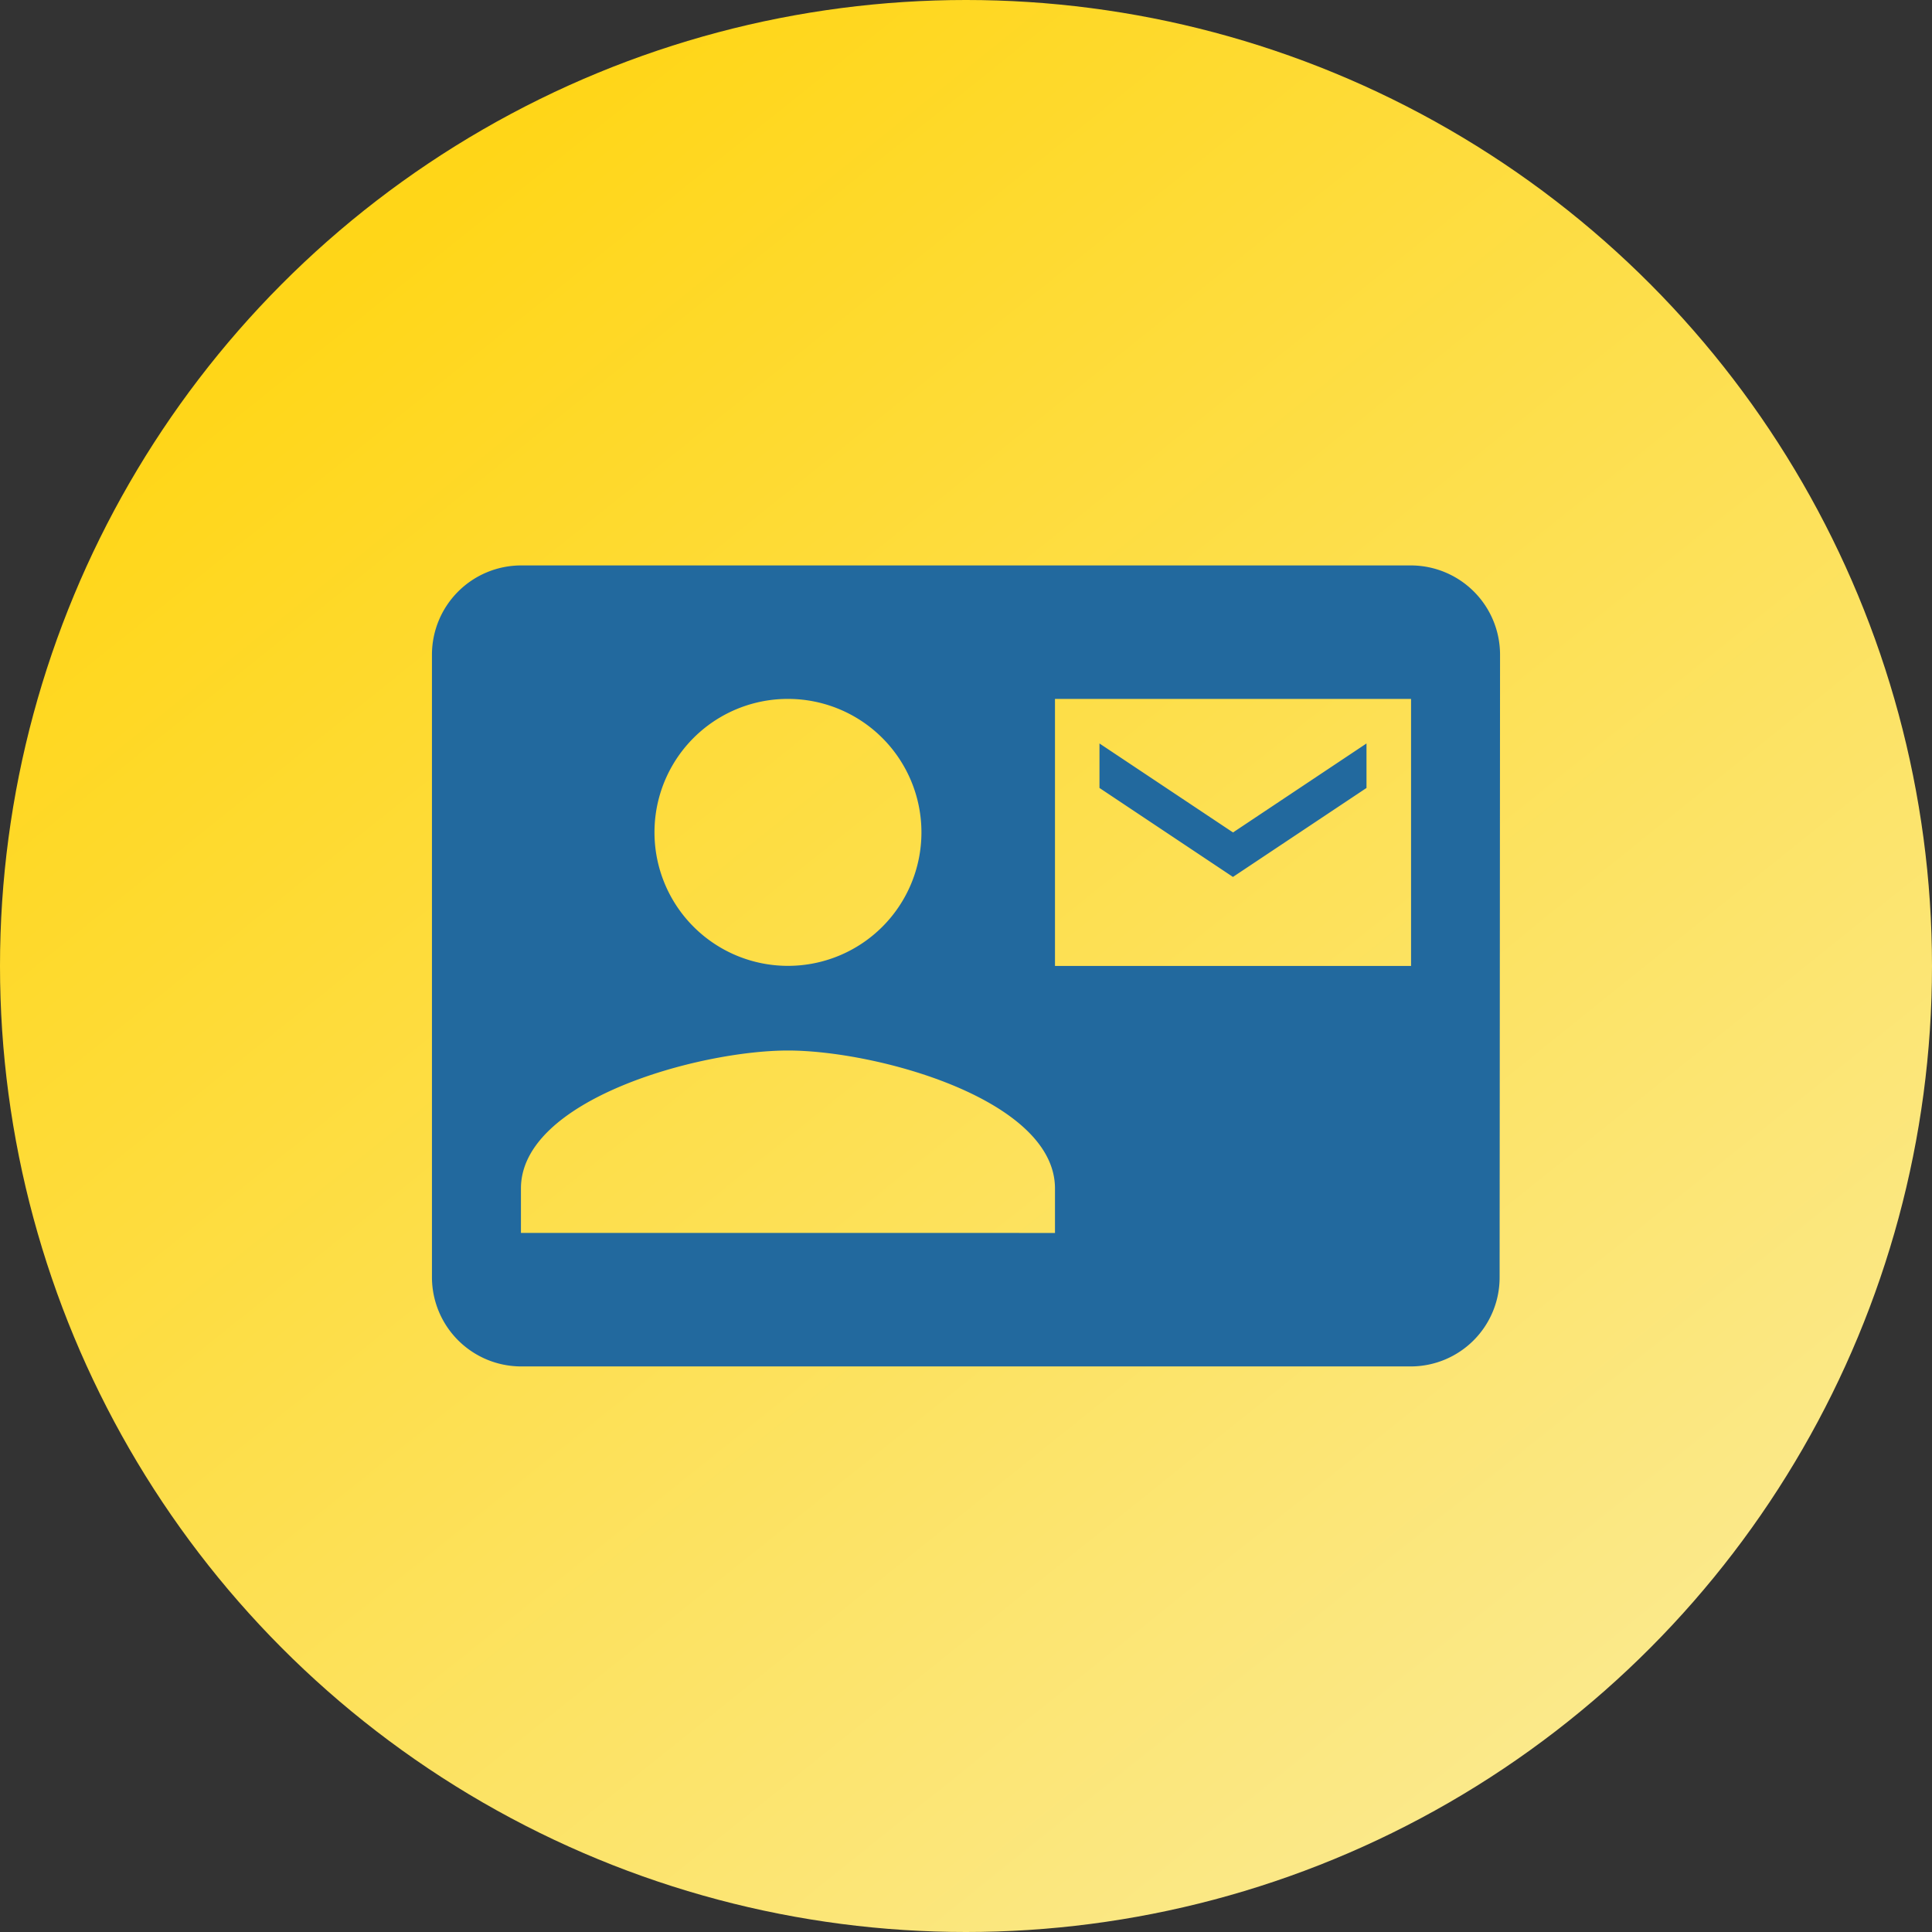
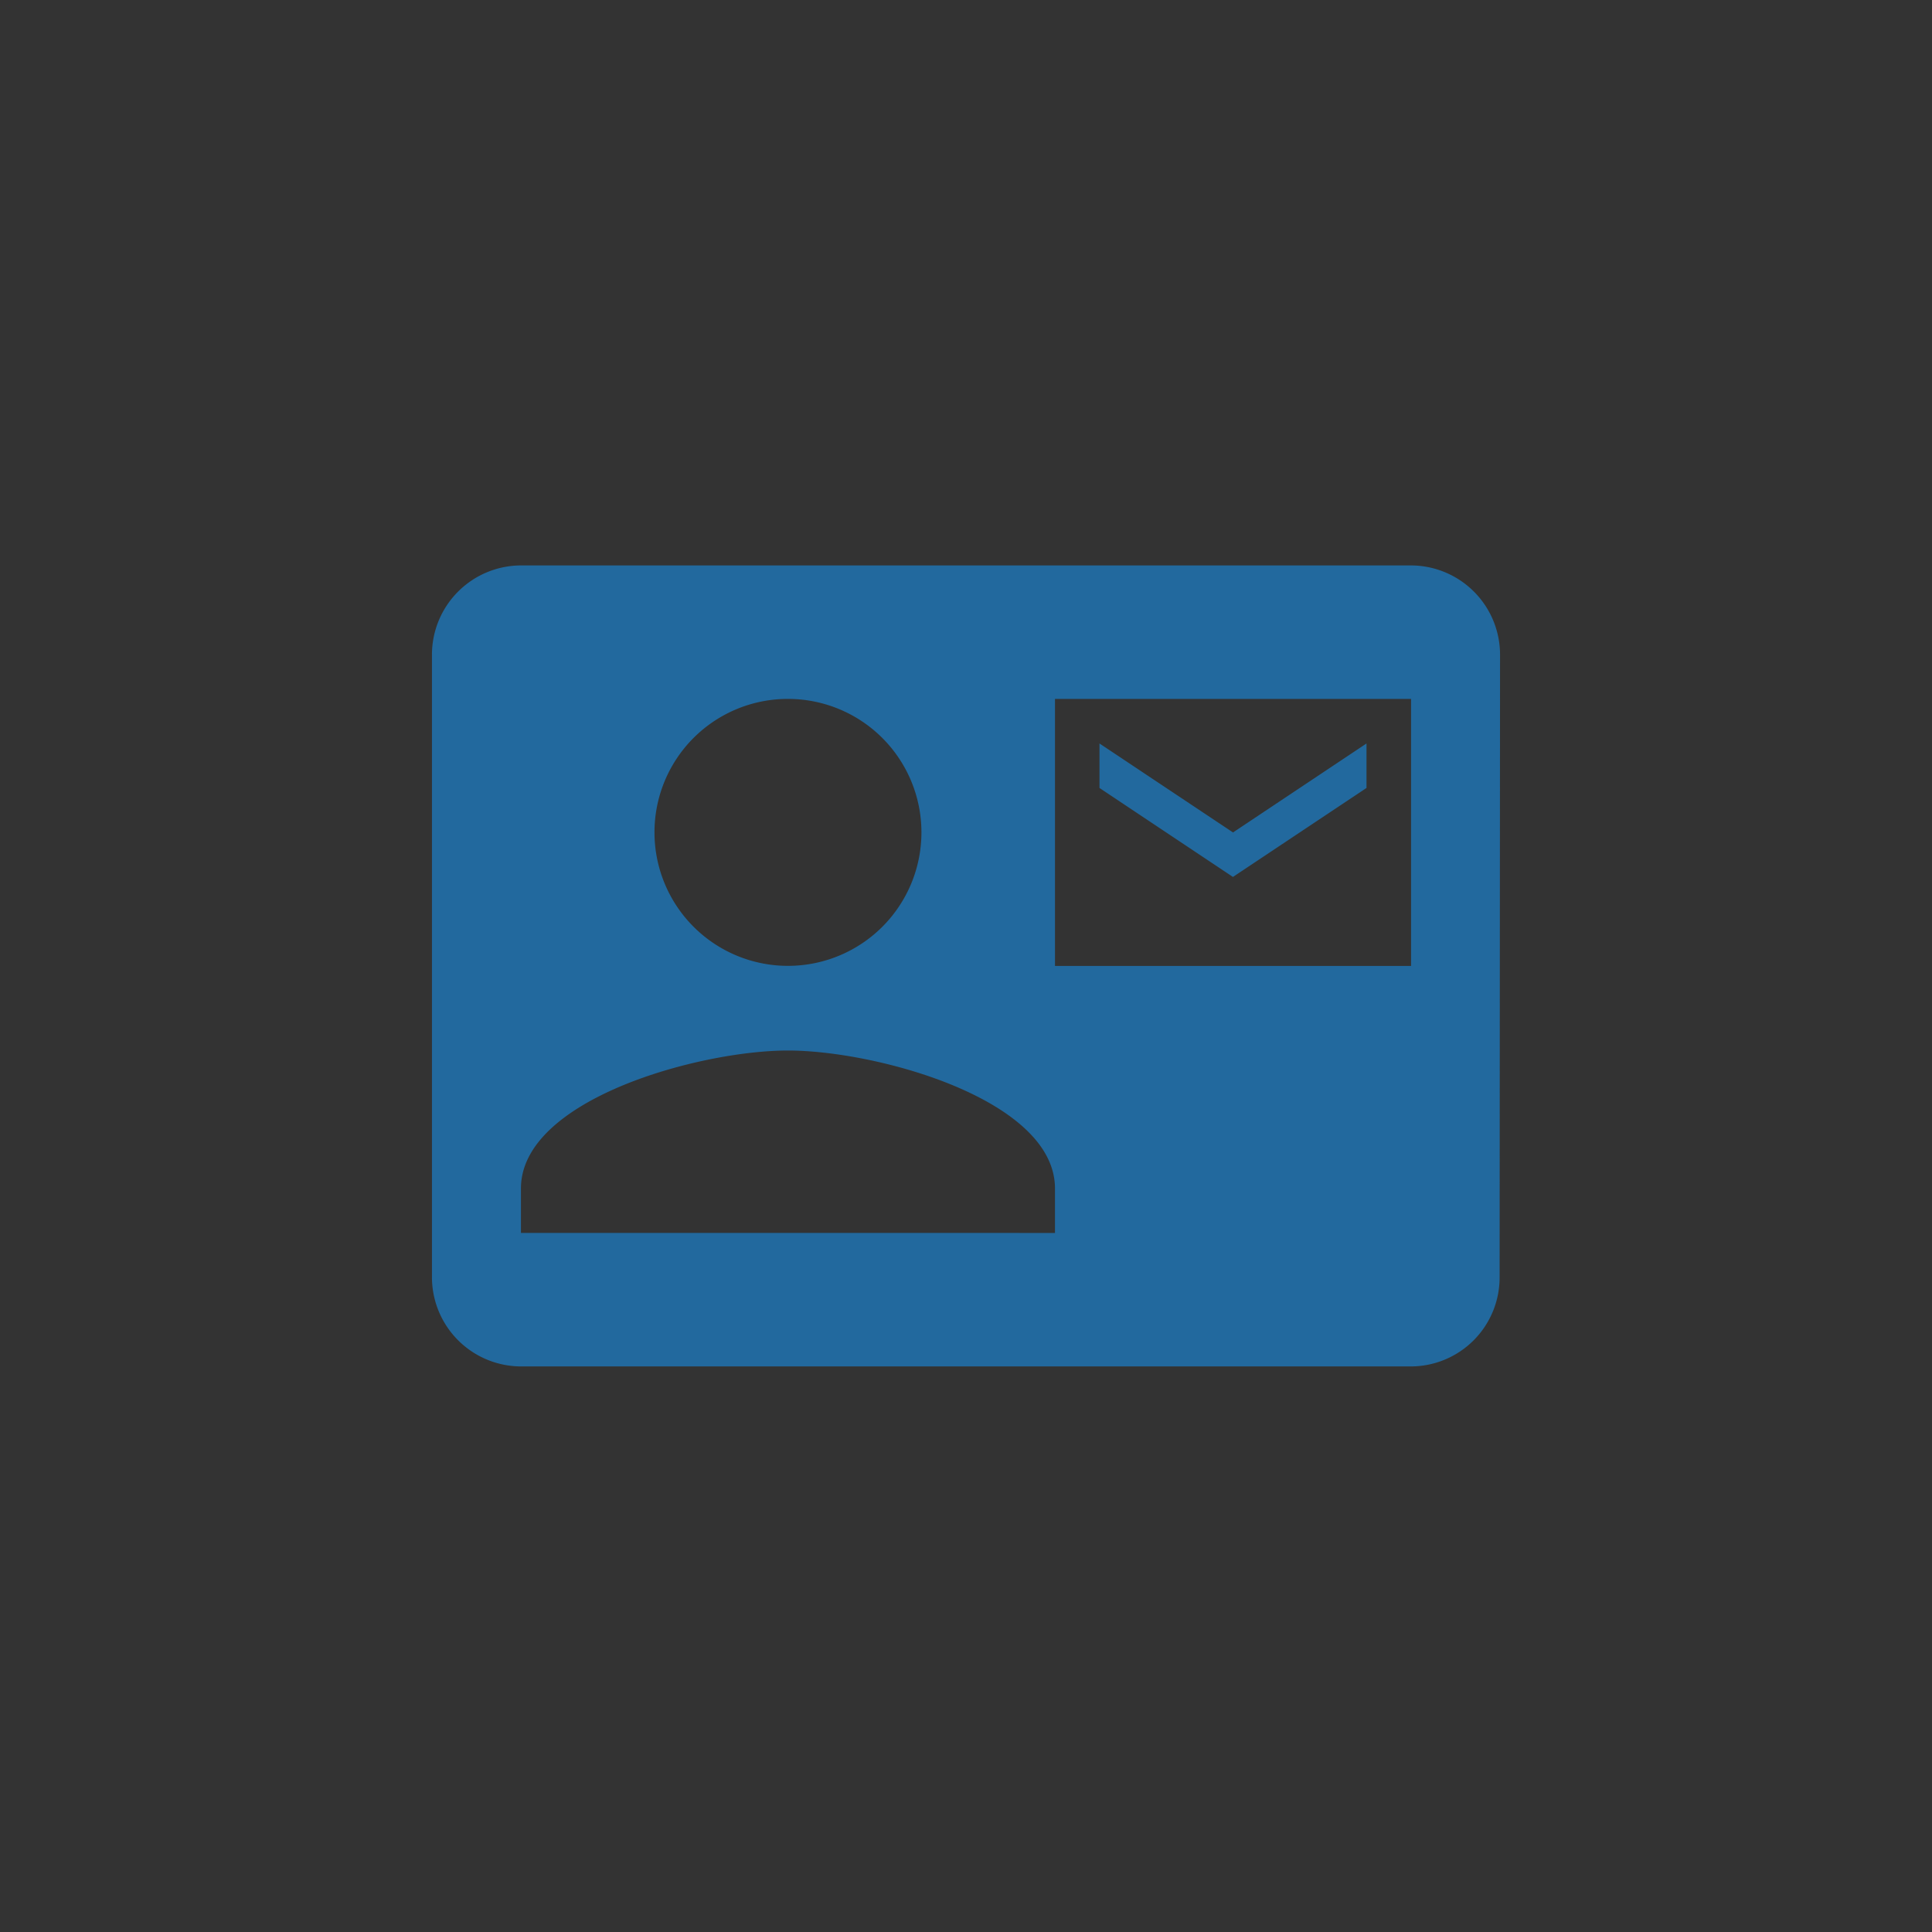
<svg xmlns="http://www.w3.org/2000/svg" width="26.836" height="26.836" viewBox="0 0 26.836 26.836">
  <rect x="0" y="0" width="26.836" height="26.836" fill="#333333" stroke="none" />
  <defs>
    <linearGradient id="linear-gradient" x1="0.192" y1="0.132" x2="1.098" y2="1.261" gradientUnits="objectBoundingBox">
      <stop offset="0" stop-color="#ffd618" />
      <stop offset="1" stop-color="#f9f2c1" />
    </linearGradient>
  </defs>
  <g id="Change_address" data-name="Change address" transform="translate(-250.082 -339.582)">
-     <circle id="Ellipse_10" data-name="Ellipse 10" cx="13.418" cy="13.418" r="13.418" transform="translate(250.082 339.582)" fill="url(#linear-gradient)" />
    <g id="contact_mail_black_24dp" transform="translate(256.082 345.582)">
      <path id="Path_32" data-name="Path 32" d="M0,0H14.836V14.836H0Z" fill="none" />
-       <path id="Path_33" data-name="Path 33" d="M0,0H14.836V14.836H0Z" fill="none" />
      <path id="Path_34" data-name="Path 34" d="M12.981,6.091V5.473L11.127,6.709,9.272,5.473v.618l1.854,1.236ZM13.6,3H1.236A1.24,1.24,0,0,0,0,4.236v8.654a1.24,1.24,0,0,0,1.236,1.236H13.6a1.235,1.235,0,0,0,1.23-1.236l.006-8.654A1.24,1.24,0,0,0,13.6,3ZM4.945,4.854A1.854,1.854,0,1,1,3.091,6.709,1.852,1.852,0,0,1,4.945,4.854Zm3.709,7.418H1.236v-.618c0-1.236,2.473-1.916,3.709-1.916s3.709.68,3.709,1.916ZM13.6,8.563H8.654V4.854H13.6Z" transform="translate(0 -1.146)" fill="#22699e" />
    </g>
  </g>
</svg>